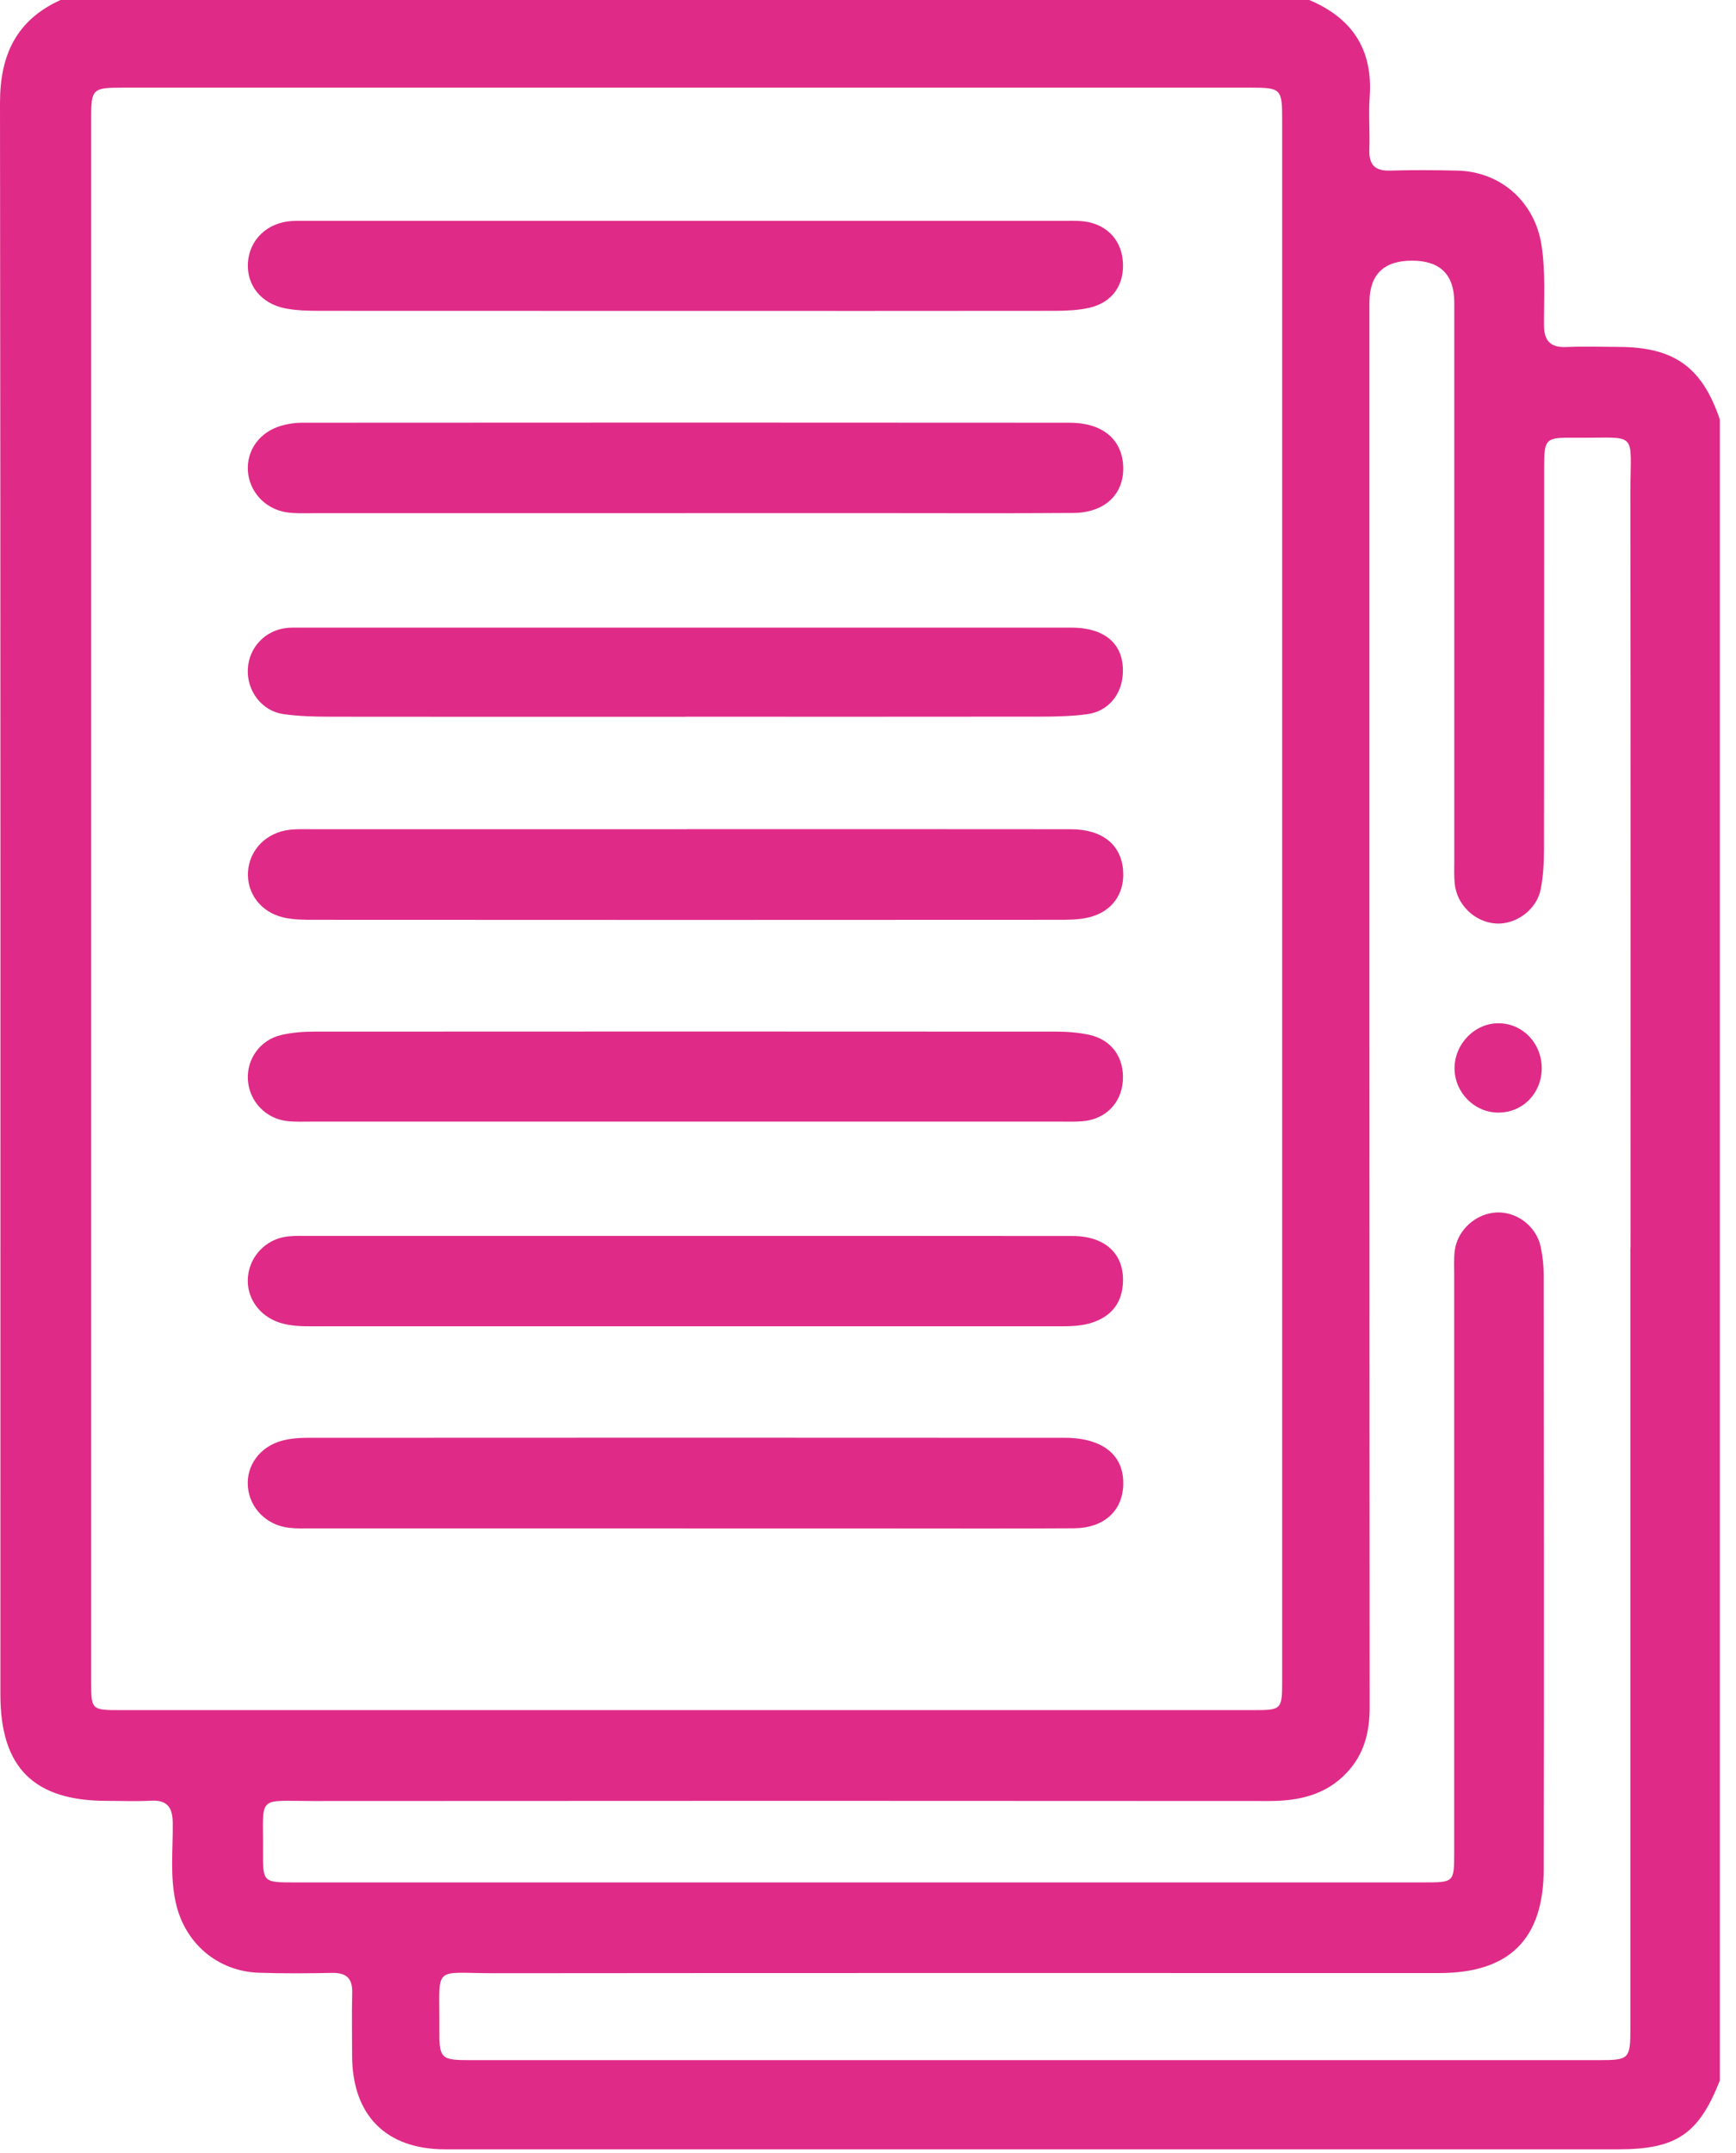
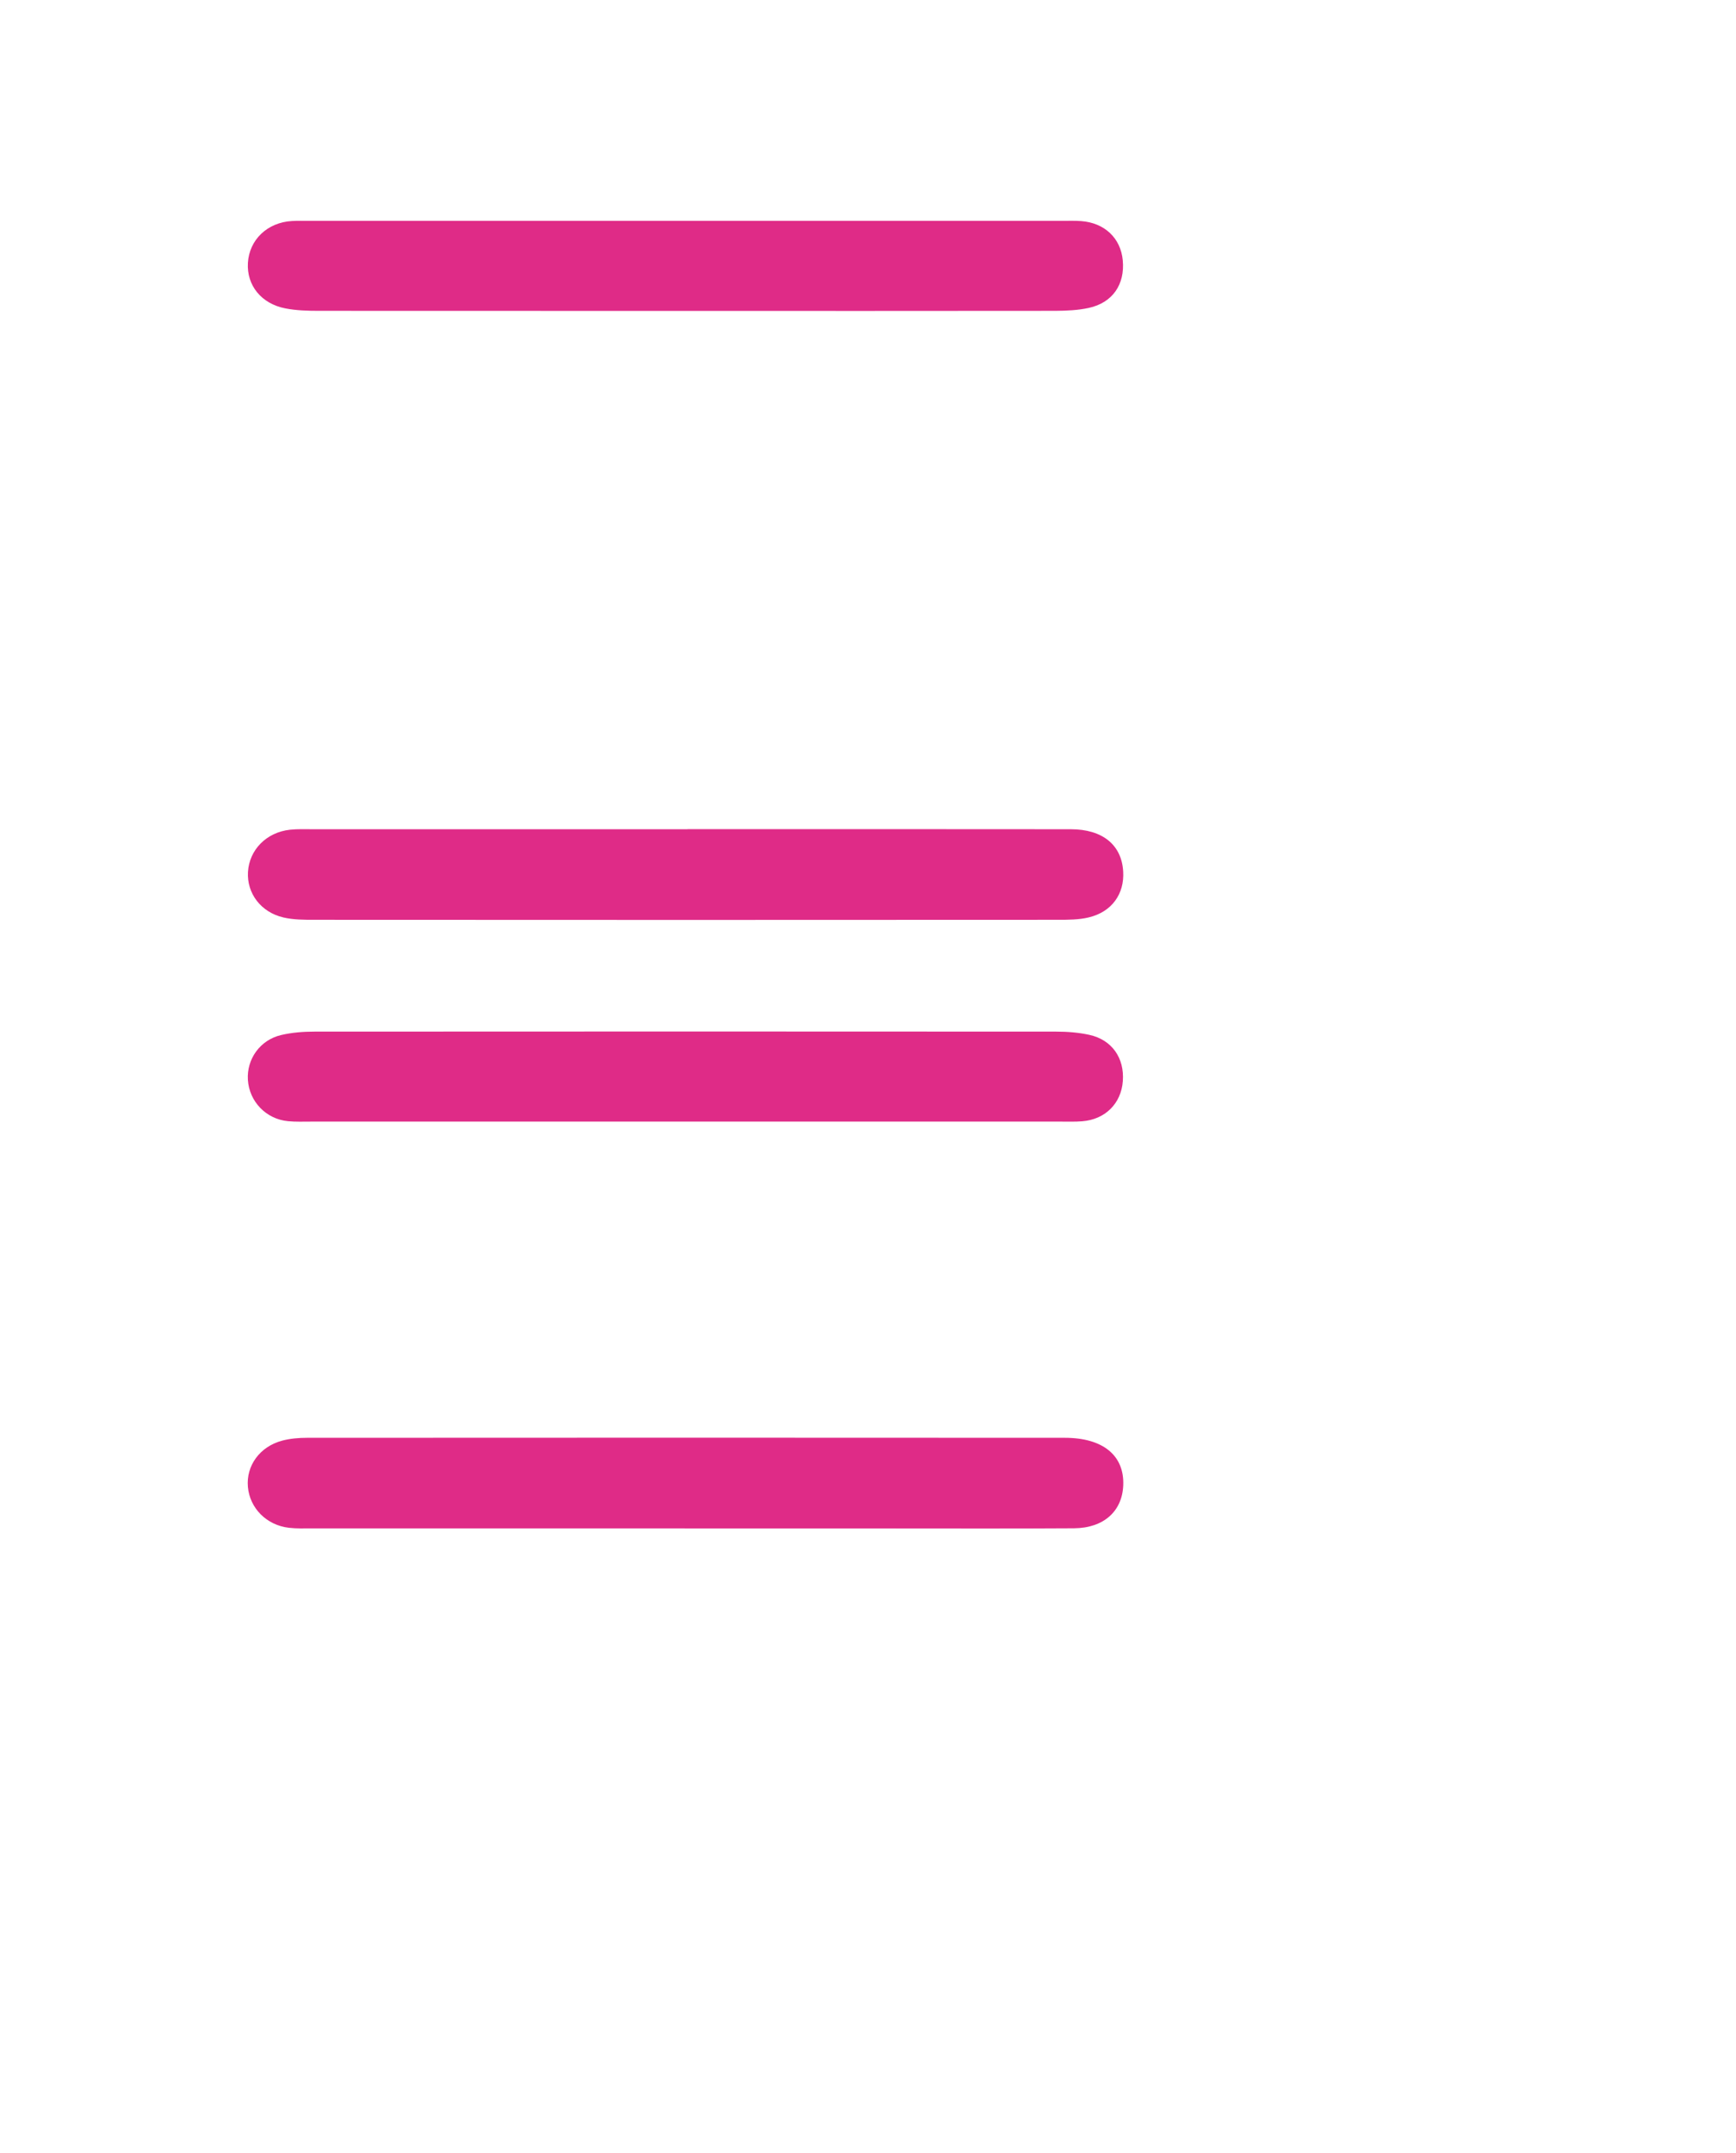
<svg xmlns="http://www.w3.org/2000/svg" width="96" height="119" viewBox="0 0 96 119" fill="none">
-   <path d="M3.343 0H72.399C74.775 0.999 75.931 2.738 75.743 5.355C75.675 6.314 75.76 7.287 75.725 8.25C75.693 9.084 76.007 9.455 76.867 9.429C78.1 9.393 79.336 9.402 80.569 9.429C83.002 9.478 84.88 11.167 85.247 13.565C85.471 15.026 85.377 16.491 85.382 17.956C85.382 18.844 85.736 19.22 86.627 19.18C87.591 19.14 88.554 19.171 89.518 19.175C92.583 19.184 94.129 20.296 95.106 23.186V114.998C93.936 117.961 92.704 118.794 89.504 118.799C86.493 118.799 83.482 118.799 80.466 118.799C61.85 118.799 43.235 118.799 24.62 118.799C21.344 118.799 19.48 116.916 19.471 113.618C19.471 112.458 19.449 111.301 19.476 110.141C19.498 109.339 19.144 109.034 18.364 109.047C17.011 109.074 15.658 109.083 14.309 109.038C12.023 108.958 10.217 107.403 9.72 105.167C9.393 103.71 9.568 102.24 9.554 100.775C9.545 99.901 9.258 99.48 8.34 99.529C7.533 99.574 6.717 99.538 5.906 99.538C1.869 99.538 0.022 97.696 0.022 93.668C0.022 64.338 0.036 35.012 0 5.682C0 3.043 0.901 1.116 3.339 0.004L3.343 0ZM70.903 49.72C70.903 35.348 70.903 20.977 70.903 6.605C70.903 4.911 70.844 4.844 69.146 4.844C48.371 4.844 27.596 4.844 6.825 4.844C5.095 4.844 5.041 4.903 5.041 6.579C5.041 35.362 5.041 64.14 5.041 92.924C5.041 94.514 5.05 94.523 6.682 94.523C27.533 94.523 48.384 94.523 69.236 94.523C70.898 94.523 70.903 94.519 70.903 92.834C70.903 78.463 70.903 64.091 70.903 49.72ZM90.168 68.971C90.168 55.061 90.177 41.156 90.159 27.246C90.159 23.715 90.652 24.23 87.085 24.194C85.44 24.177 85.391 24.239 85.391 25.879C85.391 32.91 85.391 39.942 85.382 46.973C85.382 47.703 85.341 48.447 85.198 49.16C84.978 50.28 83.836 51.109 82.738 51.046C81.559 50.974 80.555 50.02 80.443 48.824C80.403 48.402 80.421 47.972 80.421 47.551C80.421 37.275 80.421 26.995 80.421 16.72C80.421 15.178 79.641 14.407 78.082 14.407C76.522 14.407 75.738 15.174 75.729 16.706C75.729 42.59 75.725 68.478 75.743 94.362C75.743 95.747 75.433 96.961 74.483 97.974C73.314 99.22 71.817 99.547 70.163 99.547C52.556 99.534 34.945 99.534 17.338 99.547C14.17 99.547 14.564 99.18 14.546 102.307C14.533 104.042 14.546 104.046 16.28 104.046C37.096 104.046 57.907 104.046 78.722 104.046C80.412 104.046 80.416 104.042 80.416 102.384C80.416 91.758 80.416 81.133 80.416 70.508C80.416 70.047 80.389 69.576 80.448 69.119C80.596 67.985 81.604 67.08 82.742 67.017C83.862 66.955 84.951 67.766 85.198 68.904C85.31 69.428 85.368 69.975 85.368 70.513C85.377 81.447 85.391 92.381 85.368 103.311C85.359 107.205 83.45 109.056 79.583 109.056C62.169 109.056 44.75 109.047 27.336 109.065C23.84 109.065 24.329 108.55 24.297 112.153C24.284 113.784 24.374 113.869 25.978 113.869C46.793 113.869 67.605 113.869 88.42 113.869C90.1 113.869 90.159 113.806 90.159 112.09C90.159 97.719 90.159 83.347 90.159 68.976L90.168 68.971Z" fill="#DF2B87" />
  <path d="M37.858 84.477C30.988 84.477 24.119 84.477 17.253 84.477C16.828 84.477 16.402 84.494 15.981 84.445C14.739 84.302 13.812 83.361 13.709 82.186C13.605 81.013 14.363 79.959 15.604 79.628C16.043 79.511 16.518 79.471 16.975 79.471C30.944 79.462 44.912 79.462 58.884 79.471C60.995 79.471 62.178 80.448 62.115 82.088C62.062 83.531 61.035 84.459 59.395 84.472C55.998 84.494 52.602 84.481 49.209 84.481C45.427 84.481 41.645 84.481 37.863 84.481L37.858 84.477Z" fill="#DF2B87" />
-   <path d="M37.93 28.366C31.024 28.366 24.114 28.366 17.209 28.366C16.747 28.366 16.276 28.389 15.824 28.313C14.65 28.125 13.785 27.17 13.709 26.032C13.632 24.893 14.354 23.881 15.537 23.536C15.9 23.428 16.294 23.365 16.671 23.365C30.832 23.356 44.992 23.352 59.158 23.365C60.923 23.365 61.999 24.244 62.106 25.664C62.227 27.251 61.147 28.344 59.35 28.353C55.685 28.38 52.019 28.362 48.353 28.362C44.88 28.362 41.407 28.362 37.934 28.362L37.93 28.366Z" fill="#DF2B87" />
  <path d="M38.024 45.83C45.086 45.83 52.149 45.825 59.211 45.834C60.977 45.834 62.026 46.704 62.111 48.165C62.187 49.41 61.483 50.401 60.211 50.706C59.66 50.84 59.063 50.84 58.49 50.84C44.791 50.849 31.091 50.849 17.392 50.84C16.819 50.84 16.227 50.84 15.671 50.71C14.421 50.419 13.646 49.375 13.713 48.196C13.785 46.973 14.73 46.005 16.034 45.861C16.456 45.816 16.881 45.834 17.307 45.834C24.213 45.834 31.123 45.834 38.028 45.834L38.024 45.83Z" fill="#DF2B87" />
  <path d="M37.88 17.186C31.127 17.186 24.378 17.186 17.625 17.181C17.011 17.181 16.384 17.163 15.788 17.047C14.448 16.791 13.637 15.77 13.709 14.533C13.785 13.247 14.789 12.292 16.146 12.216C16.456 12.198 16.765 12.207 17.074 12.207C30.966 12.207 44.853 12.207 58.745 12.207C59.09 12.207 59.44 12.194 59.785 12.22C61.08 12.315 61.972 13.157 62.088 14.385C62.214 15.725 61.524 16.733 60.206 17.02C59.61 17.15 58.983 17.177 58.369 17.181C51.539 17.19 44.71 17.186 37.88 17.186Z" fill="#DF2B87" />
-   <path d="M37.997 68.312C45.095 68.312 52.193 68.308 59.296 68.317C61.138 68.317 62.191 69.325 62.097 70.934C62.034 72.019 61.465 72.731 60.452 73.085C59.825 73.305 59.166 73.309 58.508 73.309C44.772 73.309 31.037 73.309 17.302 73.309C16.684 73.309 16.065 73.3 15.469 73.108C14.318 72.736 13.601 71.7 13.713 70.558C13.82 69.415 14.721 68.483 15.89 68.344C16.312 68.295 16.738 68.312 17.163 68.312C24.109 68.312 31.055 68.312 37.997 68.312Z" fill="#DF2B87" />
  <path d="M37.826 61.994C30.952 61.994 24.078 61.994 17.203 61.994C16.778 61.994 16.352 62.012 15.931 61.971C14.716 61.859 13.784 60.887 13.708 59.686C13.636 58.539 14.38 57.481 15.55 57.208C16.146 57.069 16.773 57.02 17.387 57.02C31.059 57.011 44.732 57.011 58.404 57.02C59.018 57.02 59.645 57.069 60.241 57.199C61.487 57.472 62.186 58.476 62.092 59.753C62.003 60.99 61.12 61.877 59.843 61.976C59.457 62.007 59.072 61.994 58.686 61.994C51.736 61.994 44.781 61.994 37.831 61.994H37.826Z" fill="#DF2B87" />
-   <path d="M37.912 39.619C31.347 39.619 24.782 39.623 18.217 39.614C17.37 39.614 16.514 39.588 15.676 39.471C14.479 39.301 13.646 38.194 13.704 36.984C13.762 35.77 14.69 34.81 15.909 34.703C16.137 34.685 16.37 34.69 16.603 34.69C30.814 34.69 45.024 34.69 59.234 34.69C61.179 34.69 62.223 35.671 62.084 37.338C61.994 38.445 61.241 39.319 60.143 39.471C59.346 39.583 58.526 39.605 57.719 39.61C51.114 39.619 44.513 39.614 37.907 39.614L37.912 39.619Z" fill="#DF2B87" />
-   <path d="M85.256 59.068C85.243 60.443 84.194 61.501 82.855 61.496C81.537 61.496 80.444 60.39 80.435 59.059C80.43 57.683 81.582 56.522 82.922 56.558C84.244 56.594 85.27 57.696 85.256 59.068Z" fill="#DF2B87" />
</svg>